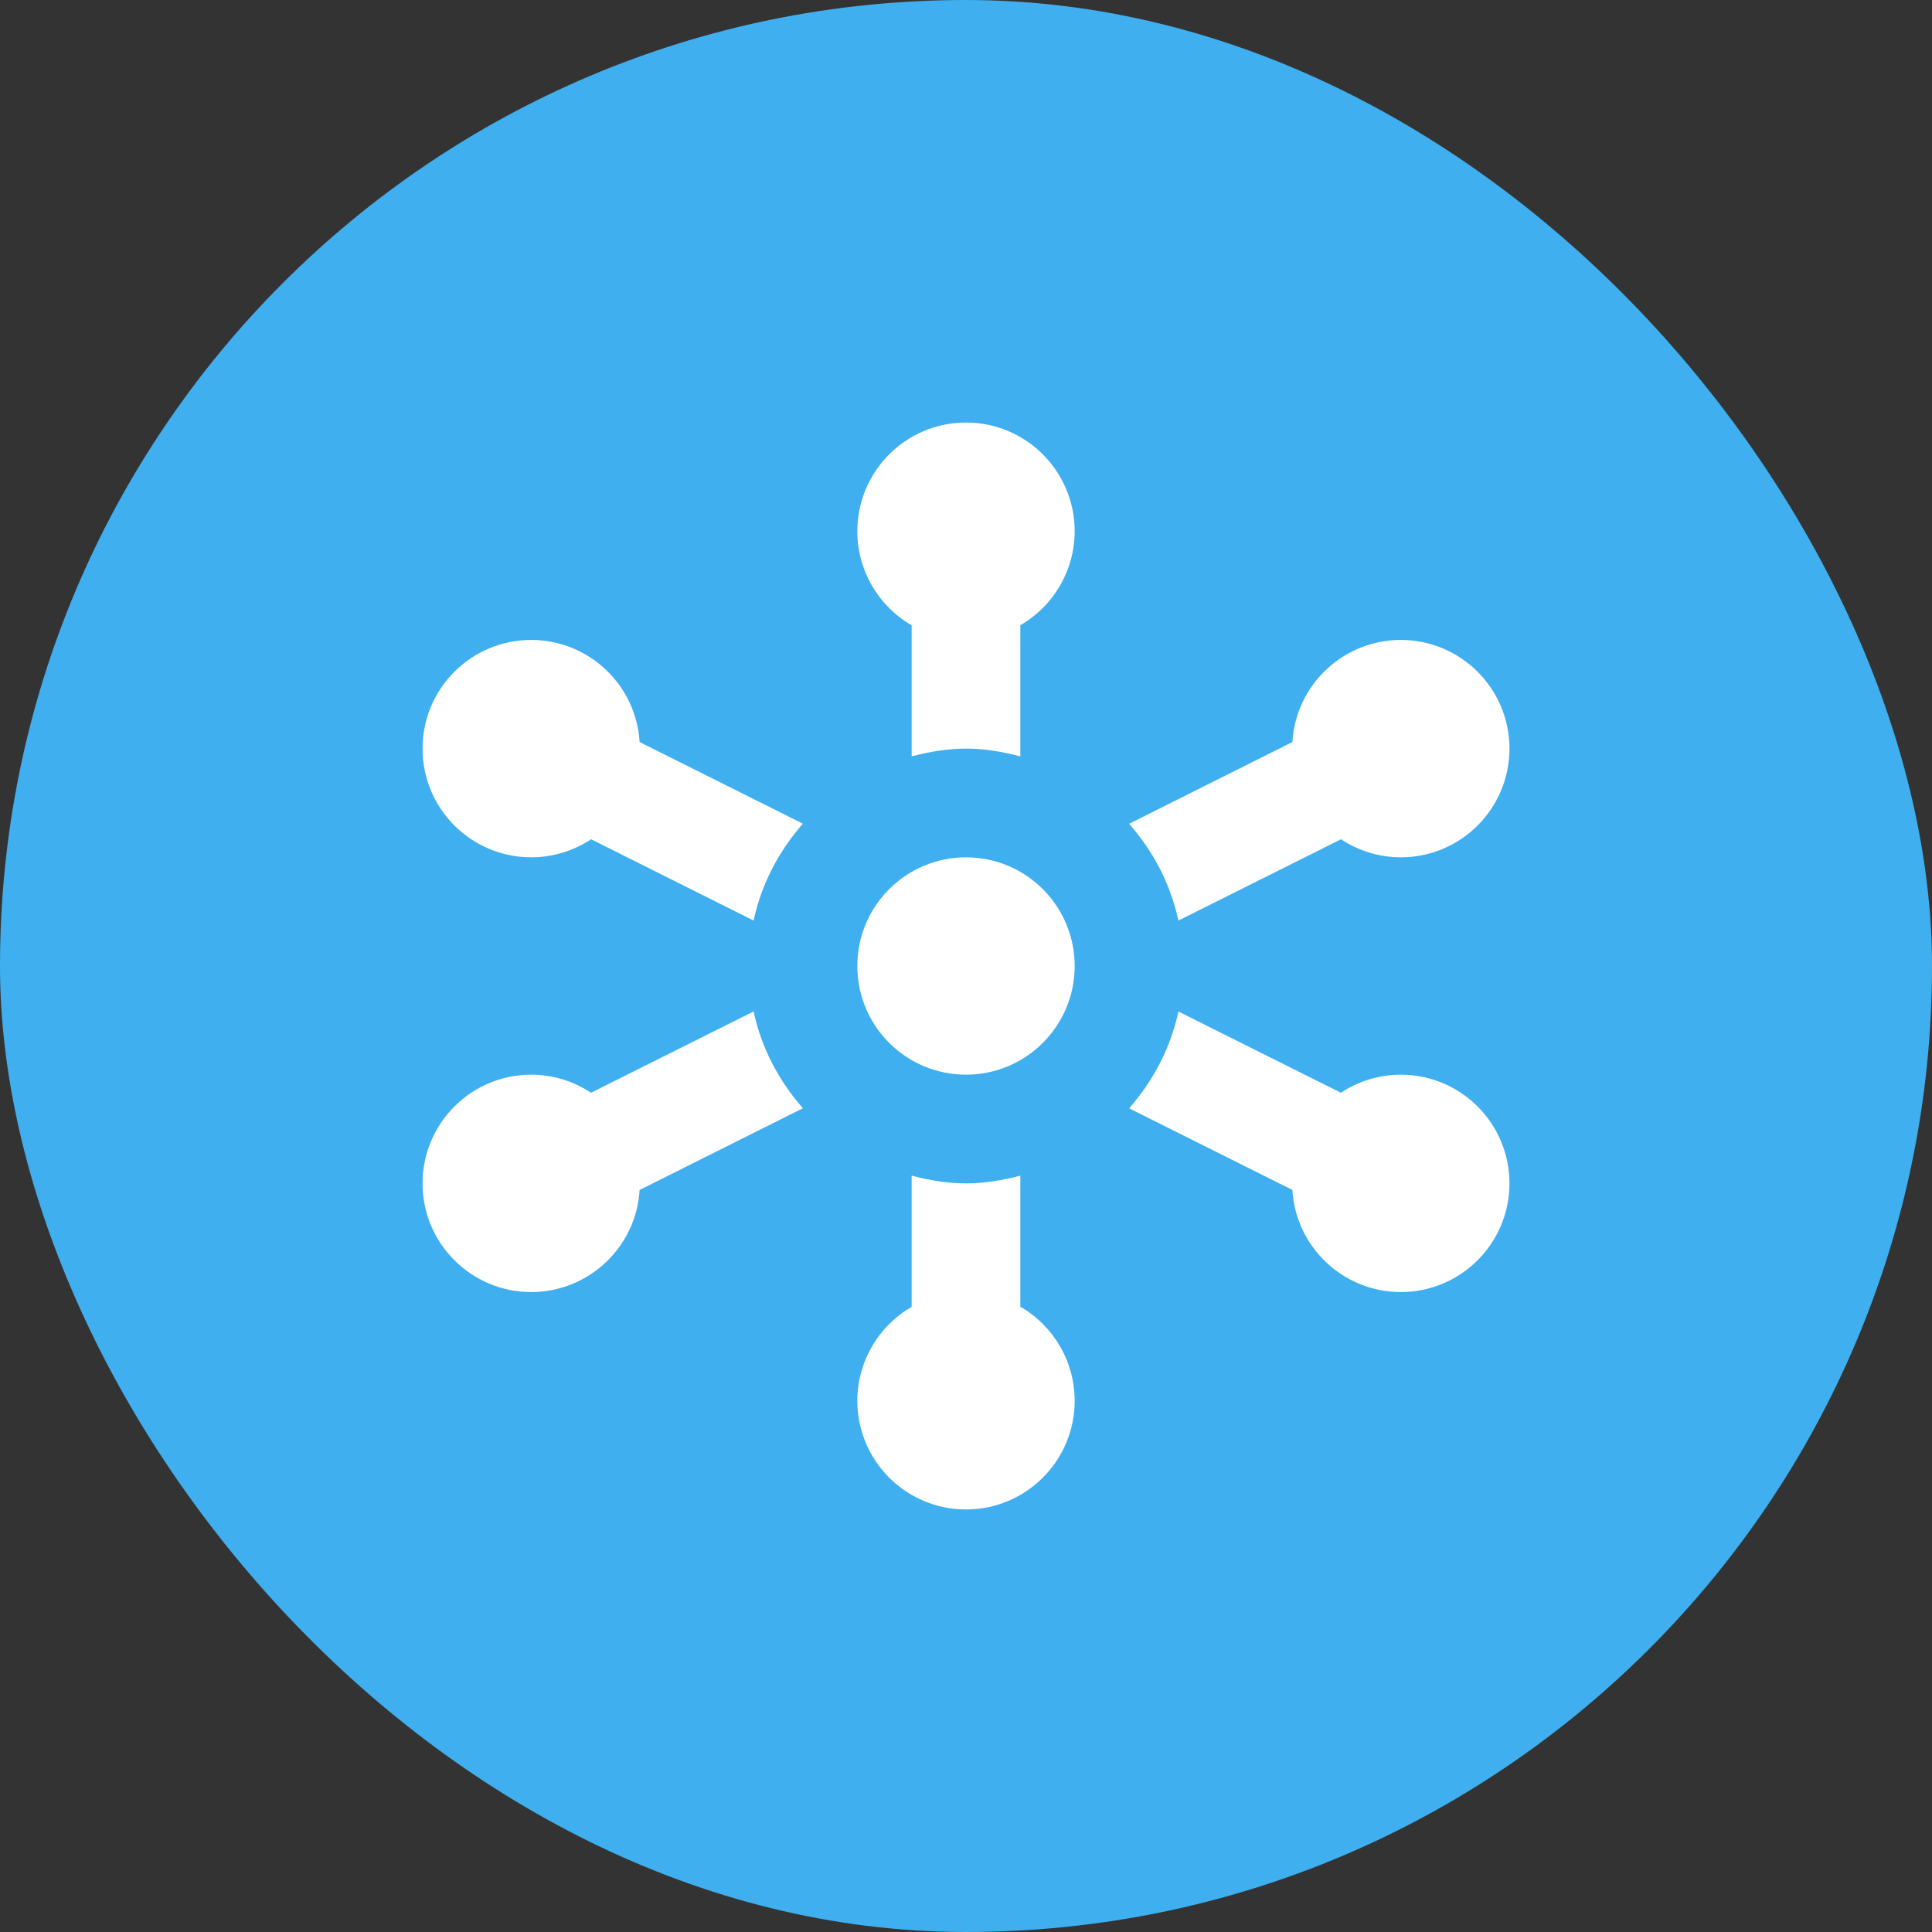
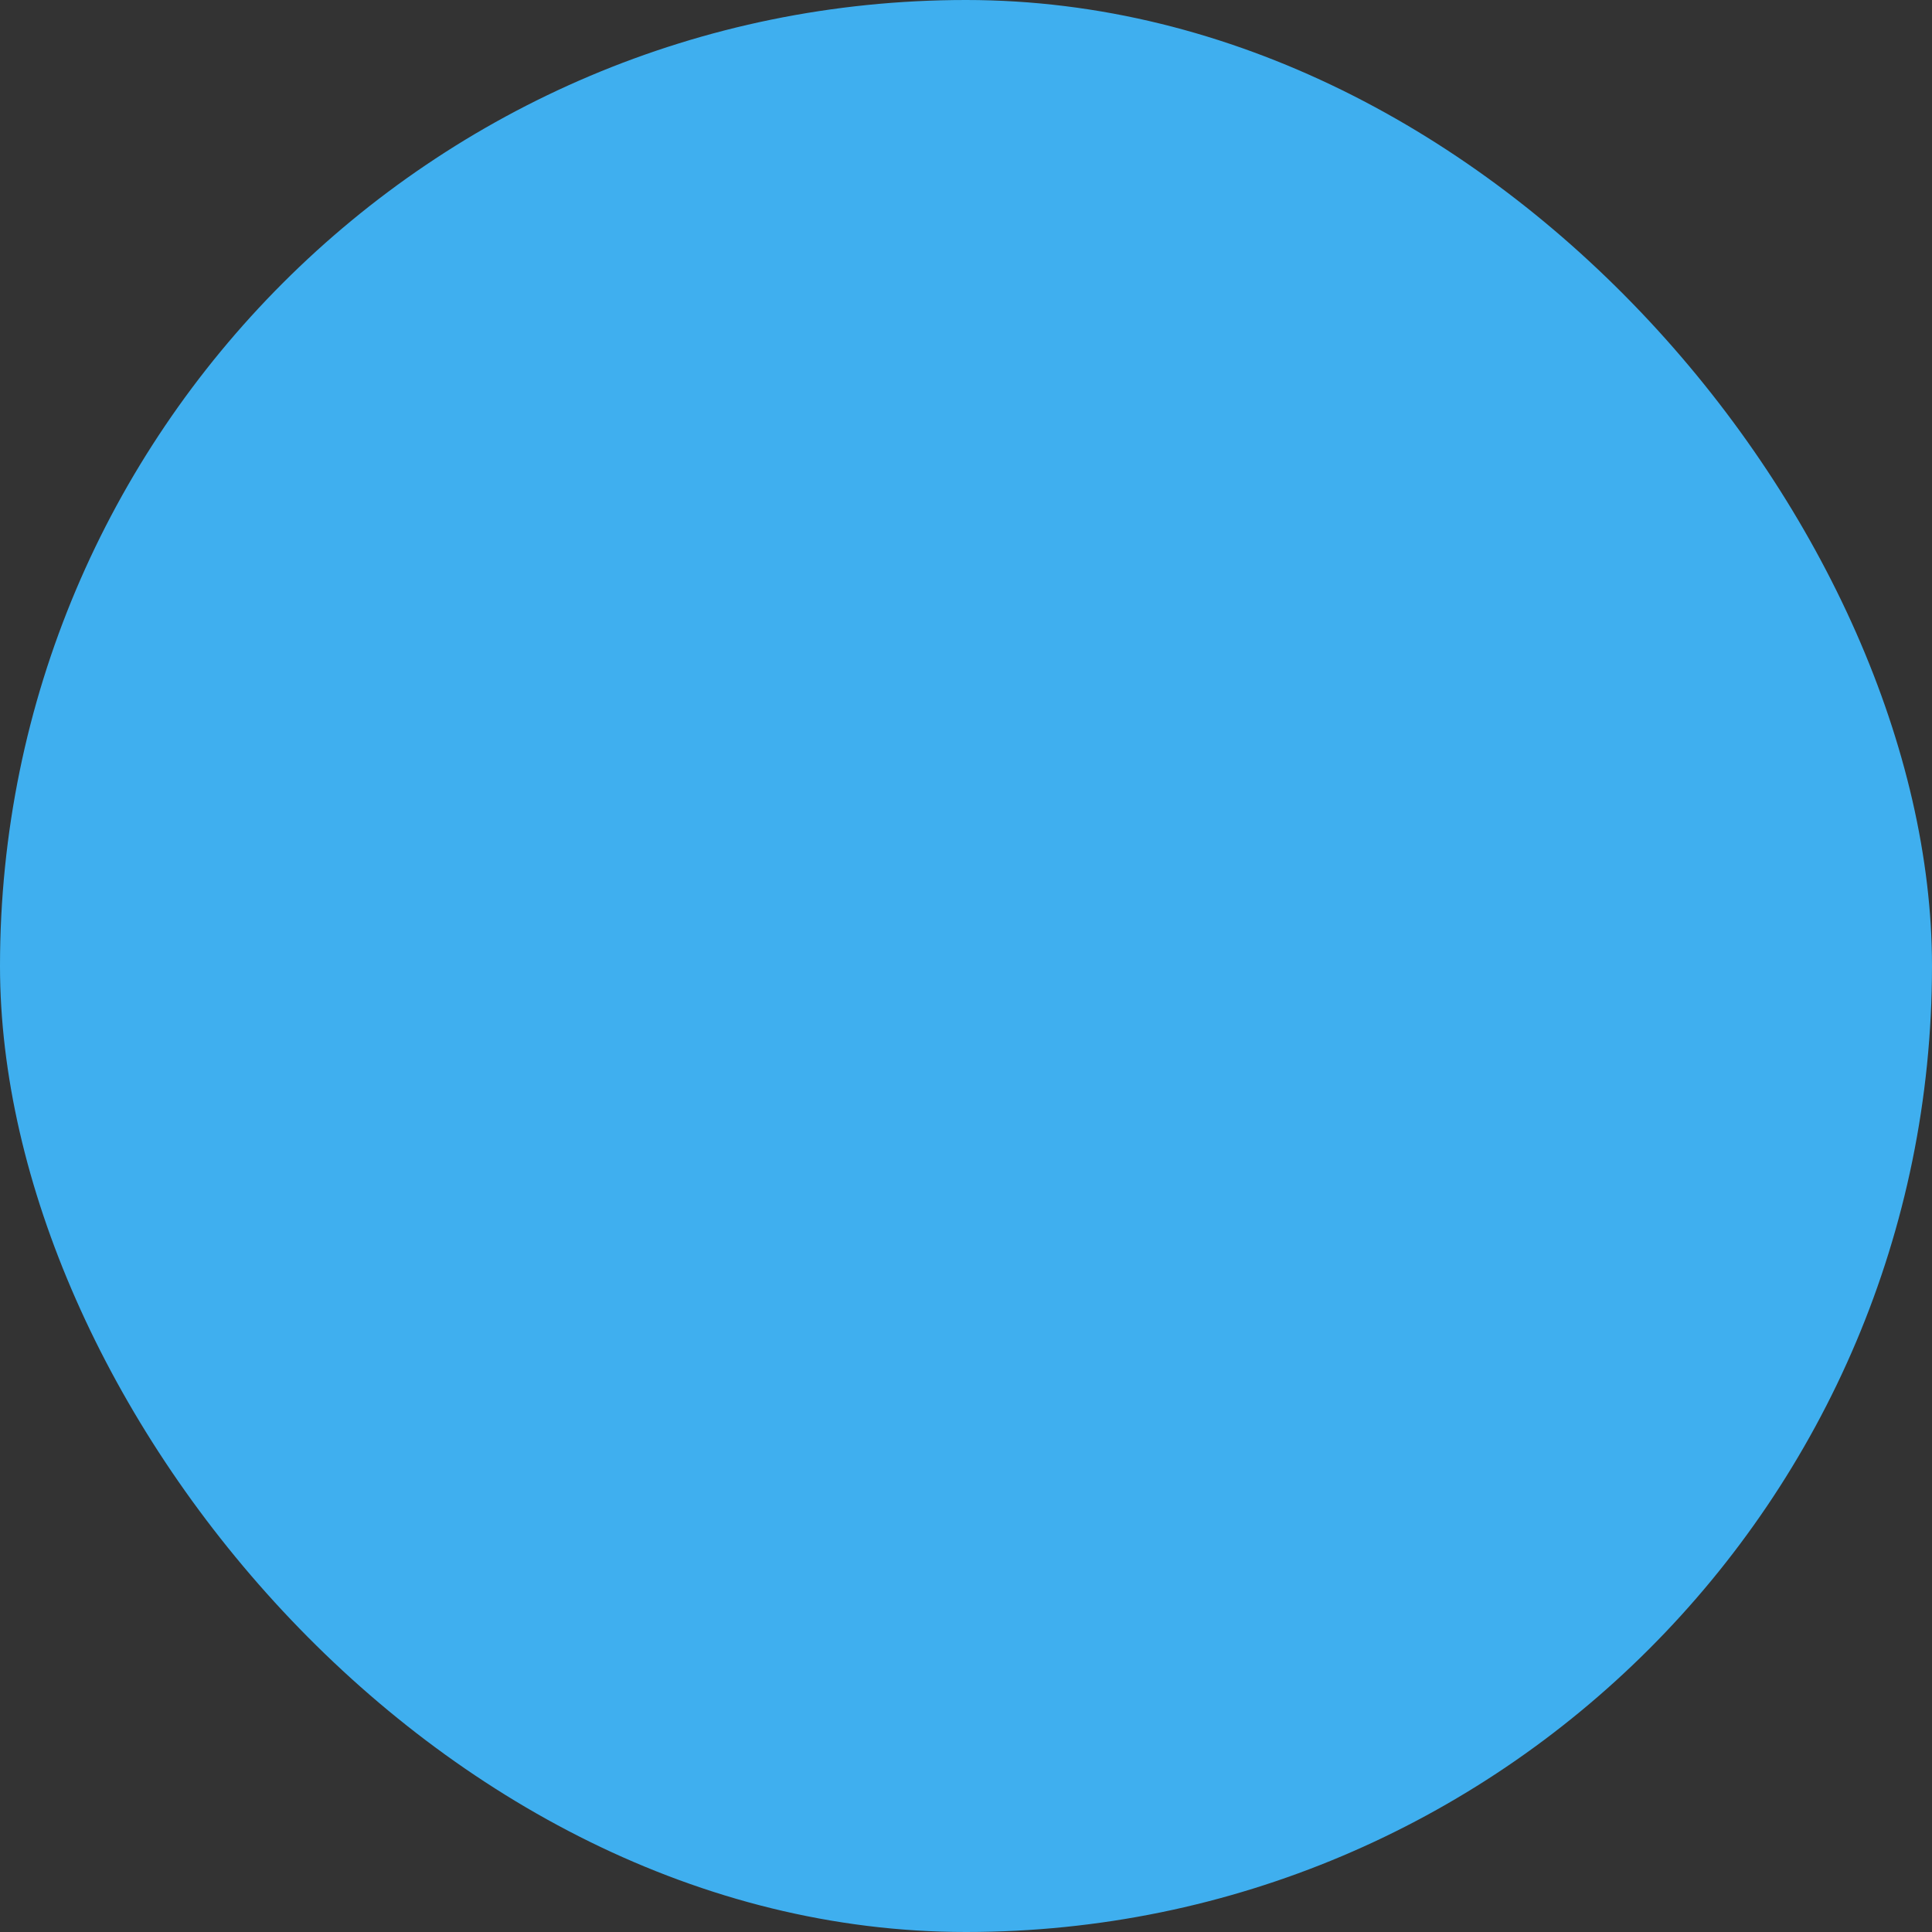
<svg xmlns="http://www.w3.org/2000/svg" width="48" height="48" viewBox="0 0 48 48" fill="none">
  <rect x="0" y="0" width="48" height="48" fill="#333333" stroke="none" />
  <rect width="48" height="48" rx="24" fill="#3FAFEF" />
-   <path d="M24 10.498C22.509 10.498 21.3 11.707 21.3 13.199C21.3 14.163 21.815 15.053 22.65 15.535V18.792C23.085 18.678 23.532 18.599 24 18.599C24.468 18.599 24.915 18.678 25.35 18.792V15.533C26.184 15.051 26.699 14.162 26.7 13.199C26.7 11.707 25.491 10.498 24 10.498ZM13.199 15.899C11.707 15.899 10.498 17.108 10.498 18.599C10.498 20.091 11.707 21.3 13.199 21.3C13.728 21.299 14.245 21.143 14.686 20.851L18.723 22.871C18.918 21.957 19.354 21.143 19.947 20.464L15.891 18.436C15.805 17.012 14.625 15.901 13.199 15.899ZM34.801 15.899C33.375 15.901 32.195 17.012 32.109 18.436L28.053 20.466C28.646 21.144 29.082 21.957 29.277 22.871L33.317 20.851C33.757 21.143 34.273 21.299 34.801 21.3C36.293 21.3 37.502 20.091 37.502 18.599C37.502 17.108 36.293 15.899 34.801 15.899ZM24 21.3C22.509 21.3 21.3 22.509 21.3 24C21.3 25.491 22.509 26.7 24 26.7C25.491 26.7 26.7 25.491 26.7 24C26.7 22.509 25.491 21.3 24 21.3ZM18.723 25.129L14.683 27.149C14.243 26.857 13.727 26.701 13.199 26.7C11.707 26.7 10.498 27.909 10.498 29.401C10.498 30.892 11.707 32.101 13.199 32.101C14.625 32.099 15.805 30.988 15.891 29.564L19.947 27.534C19.354 26.856 18.918 26.043 18.723 25.129ZM29.277 25.131C29.082 26.044 28.646 26.857 28.053 27.536L32.109 29.564C32.195 30.988 33.375 32.099 34.801 32.101C36.293 32.101 37.502 30.892 37.502 29.401C37.502 27.909 36.293 26.7 34.801 26.7C34.272 26.701 33.755 26.857 33.314 27.149L29.277 25.131ZM22.65 29.208V32.468C21.816 32.949 21.301 33.838 21.3 34.801C21.3 36.293 22.509 37.502 24 37.502C25.491 37.502 26.7 36.293 26.7 34.801C26.7 33.837 26.185 32.947 25.35 32.465V29.208C24.915 29.322 24.468 29.401 24 29.401C23.532 29.401 23.085 29.322 22.65 29.208Z" fill="white" />
</svg>